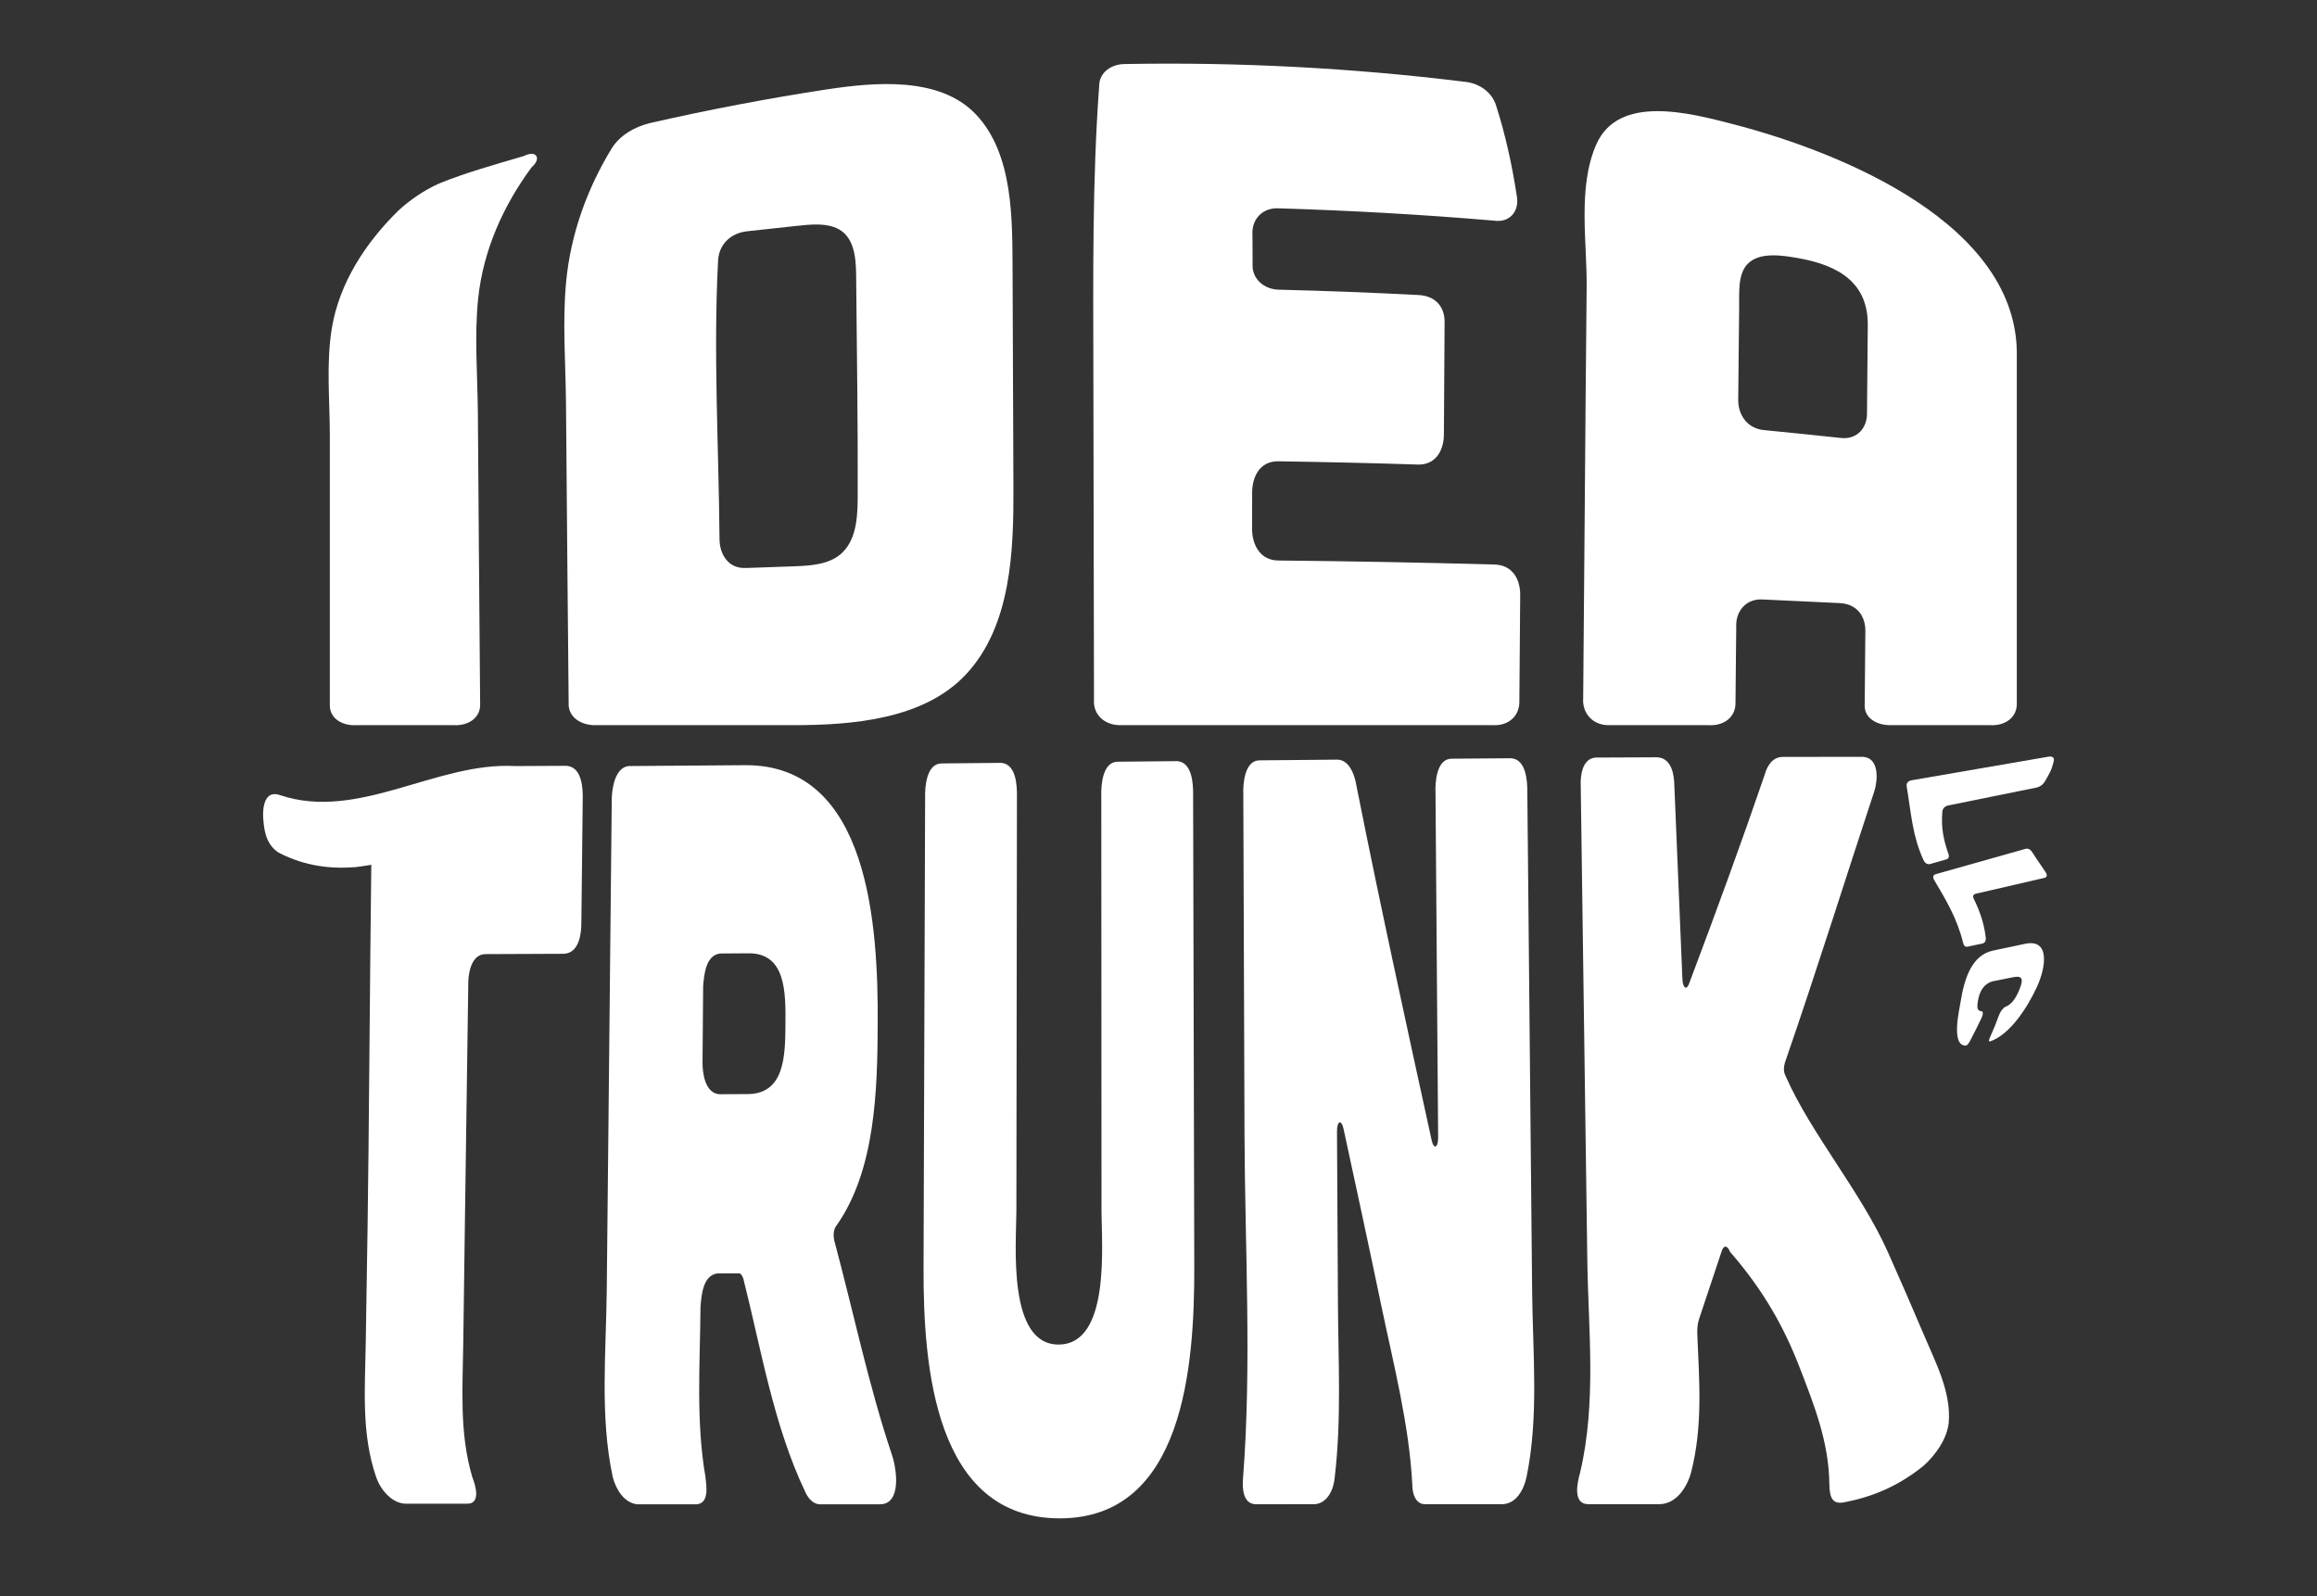
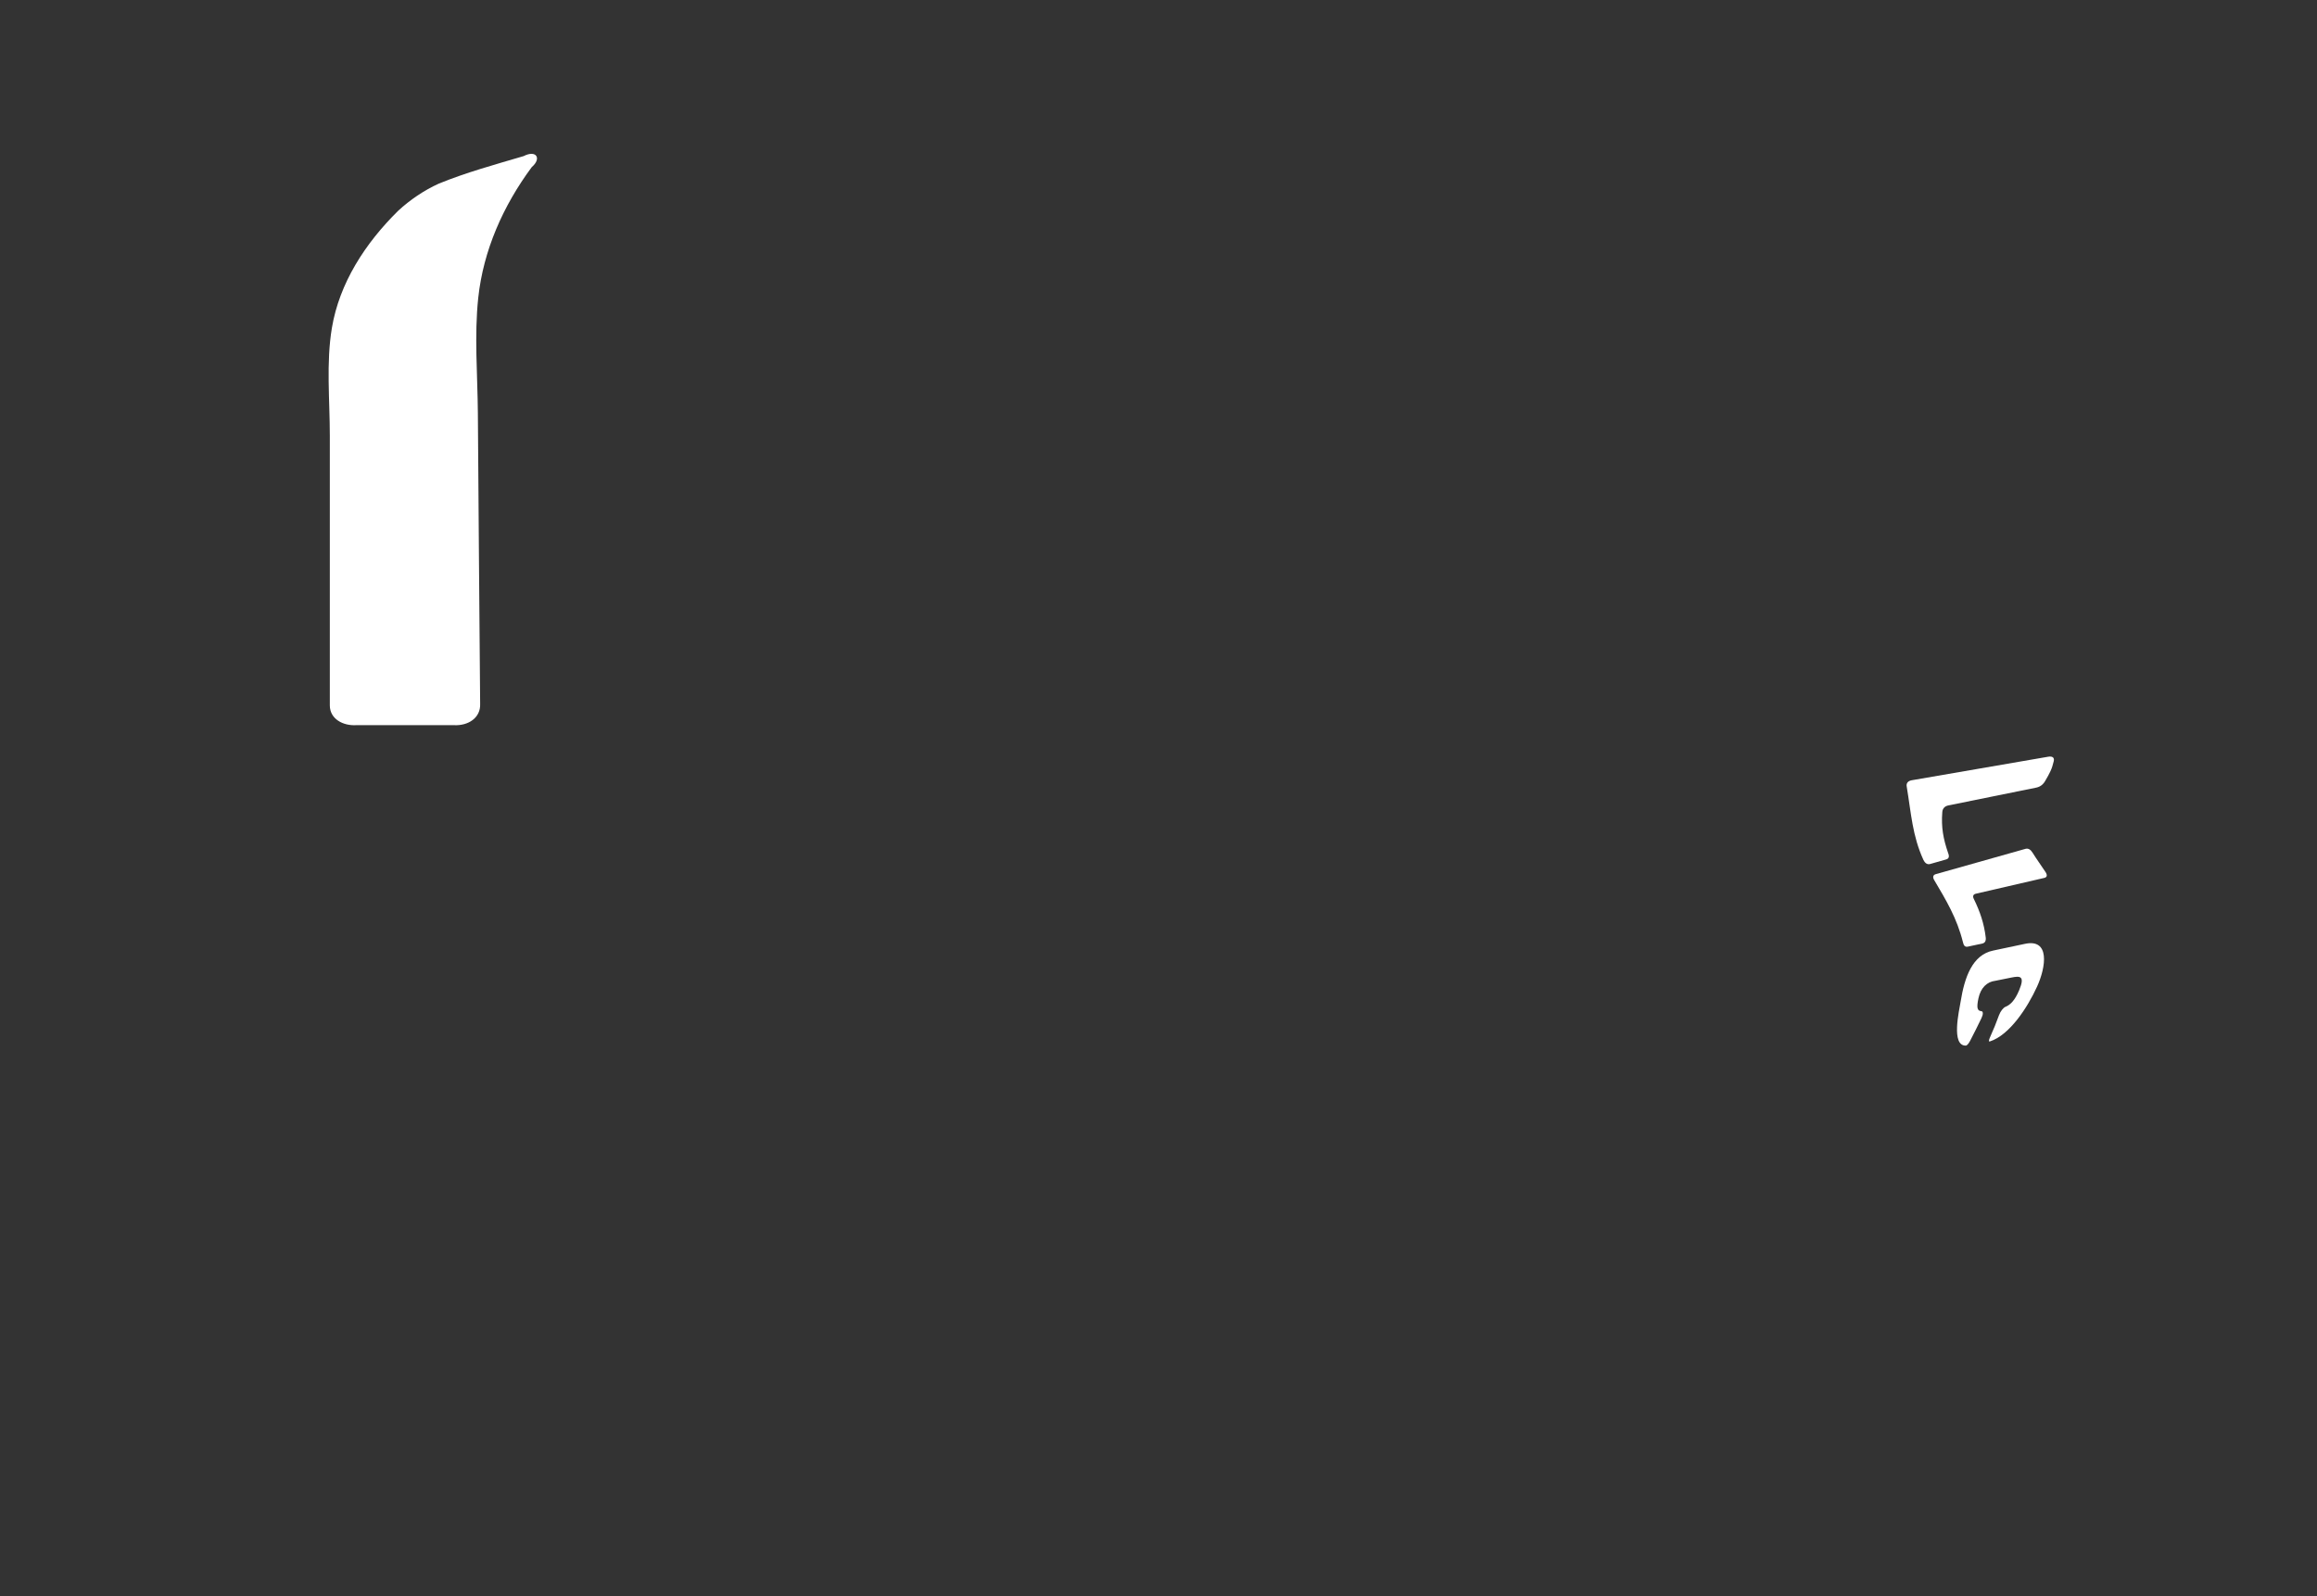
<svg xmlns="http://www.w3.org/2000/svg" viewBox="0 0 4504.562 3103.365">
  <rect x="0" y="0" width="4504.562" height="3103.365" fill="#333333" stroke="none" />
  <defs>
    <style>.cls-1{fill:#fff;}</style>
  </defs>
  <g id="LLC">
    <path class="cls-1" d="M3975.903,1518.582c-4.042,6.933-9.916,11.134-17.221,12.615-56.987,11.547-113.973,23.094-170.96,34.641-6.941,1.406-11.242,6.168-11.634,12.95-2.319,29.73,1.985,52.215,11.248,79.29,2.855,7.109,1.719,11.182-3.781,12.749-12.321,3.511-18.482,5.266-30.802,8.777-5.5,1.567-9.972-.912-13.468-8.125-21.459-47.064-23.633-89.878-32.294-141.901-1.438-6.745,1.99-11.367,9.86-12.724,88.375-15.238,176.749-30.476,265.123-45.714,8.284-1.428,12.349,1.748,10.846,8.418-3.543,15.727-7.862,23.496-16.918,39.026Z" />
    <path class="cls-1" d="M3976.556,1694.952c4.291,6.57,3.311,10.498-2.369,11.81-44.313,10.233-88.627,20.466-132.94,30.699-5.397,1.246-6.593,5.188-3.472,10.927,11.44,23.502,19.437,46.401,22.741,73.963.821,6.857-1.512,10.851-6.559,11.933-11.307,2.424-16.96,3.635-28.267,6.059-5.047,1.082-8.037-1.748-9.395-8.443-11.844-47.372-32.877-81.91-56.074-121.216-3.207-5.543-2.085-9.762,3.093-11.224,58.143-16.409,116.287-32.817,174.43-49.225,5.45-1.538,10.092,1.375,14.008,7.699,9.233,14.911,15.193,22.302,24.804,37.019Z" />
    <path class="cls-1" d="M3936.239,1835.001c49.647-11.03,41.609,44.776,23.999,83.223-18.328,40.015-52.849,93.863-91.73,106.447-2.419.783-2.168-2.544.31-8.047,7.781-17.439,11.315-26.004,17.447-42.866,3.033-8,8.339-14.744,12.764-16.534,8.96-3.625,17.844-11.544,26.498-32.196,11.859-28.3,1.419-27.929-15.172-24.587-12.411,2.5-18.617,3.75-31.028,6.25-16.382,1.807-28.58,13.723-32.914,33.846-4.169,19.357-2.13,24.567,5.677,25.259,3.537.313,3.844,5.903.048,13.628-8.34,17.413-12.785,26.2-21.981,43.97-2.833,5.502-6.139,9.269-8.299,9.321-29.274.71-12.884-68.447-10.156-85.374,7.579-47.032,22.518-91.084,63.516-99.432,20.341-4.303,40.681-8.606,61.022-12.909Z" />
  </g>
  <g id="Trunk">
-     <path class="cls-1" d="M1733.921,2827.981c8.94,25.533,20.205,96.941-23.776,96.479-38.649.007-77.297.015-115.946.022-10.17.002-21.198-7.754-28.162-23.051-61.994-129.458-85.697-276.394-120.877-415.569-2.05-6.249-5.166-10.404-8.312-10.397-16.779.034-25.168.051-41.947.084-28.279,3.739-31.138,41.881-33.02,64.98-.866,109.888-9.151,222.474,9.677,331.091,1.803,16.929,7.879,52.158-18.4,52.902-37.97.006-75.94.011-113.91.016-25.779-2.604-41.622-28.783-47.949-52.841-25.411-117.944-12.87-244.189-11.673-364.353.981-98.474,1.996-196.947,3.022-295.42,2.27-217.943,4.564-435.886,6.645-653.831-.428-22.167,5.516-65.912,32.799-68.819,75.713-.517,151.426-1.087,227.138-1.699,241.906-1.044,258.02,316.413,257.159,501.788-.596,128.301-3.878,286.678-81.366,394.912-4.221,6.152-5.327,16.4-3.284,26.672,37.225,138.533,66.628,281.271,112.184,417.034ZM1399.813,1853.69c-27.681,3.71-30.875,40.383-32.793,63.183-.409,49.531-.821,99.062-1.235,148.593-.002,22.36,5.257,58.727,31.859,61.76,17.757-.078,35.514-.159,53.27-.24,75.203,1.371,75.694-75.048,76.093-136.509.394-60.631,1.4-139.433-74.089-137.14-17.702.12-35.403.238-53.105.353ZM1946.047,1483.05c29.252,1.608,31.465,43.629,31.031,66.17-.341,268.436-.723,536.873-1.088,805.309-.181,63.497-17.988,260.371,82.622,259.361,100.674-1.01,82.92-195.059,82.844-259.933-.129-268.775-.263-537.55-.384-806.326-.775-21.418,2.591-65.998,31.085-66.8,38.722-.38,77.445-.758,116.167-1.134,29.259,1.623,31.62,43.619,31.266,66.217.708,305.646,1.511,611.291,2.255,916.936.503,192.104-20.222,488.952-261.457,488.945-242.689-.007-265.565-293.421-264.887-487.558,1.007-304.439,2.098-608.879,3.054-913.318-.699-21.466,2.846-65.947,31.325-66.748,38.722-.37,77.445-.745,116.167-1.121ZM2600.531,1476.786c23.381.785,33.352,30.733,36.586,50.817,45.806,230.572,96.168,460.072,146.316,689.637,4.327,18.245,12.66,14.148,12.502-6.132-1.746-223.117-3.508-446.235-5.124-669.353-.918-21.296,2.115-66.08,30.643-66.804,38.719-.297,77.438-.583,116.158-.857,29.263,1.728,31.916,43.613,31.717,66.351,2.016,221.319,4.211,442.636,6.387,663.953,1.001,101.792,1.993,203.584,2.954,305.376,1.13,119.621,13.461,245.27-11.118,362.793-5.268,23.928-20.057,50.637-46.088,51.661-49.834.007-99.668.014-149.502.022-20.387,1.141-26.599-21.756-26.286-38.966-6.303-117.636-36.663-233.726-60.567-348.539-23.842-114.513-48.509-228.835-73.3-343.126-4.285-18.193-12.626-14.115-12.511,6.12.624,110.973,1.243,221.946,1.839,332.919.607,112.997,7.117,227.751-6.35,340.083-1.816,23.128-14.632,50.519-39.46,51.547-37.97.007-75.94.015-113.91.022-25.229-.415-26.624-31.672-24.724-51.47,16.942-220.047,3.611-445.477,2.813-666.237-.797-220.536-1.601-441.072-2.336-661.608-.836-21.372,2.387-66.038,30.895-66.821,50.823-.473,101.645-.937,152.468-1.387ZM3788.54,2766.257c-3.518,32.023-26.45,63.468-49.314,83.699-46.81,37.619-96.265,60.001-156.414,71.077-19.299,2.741-26.205-7.795-26.35-37.374-1.001-80.19-29.605-152.489-57.494-224.595-29.673-76.719-68.8-148.66-135.523-225.425-5.449-13.524-12.587-13.519-16.684.01-14.464,42.852-28.909,86.226-43.388,130.115-3.241,9.579-4.056,19.209-3.557,31.325,3.67,89.102,11.045,176.982-12.063,267.188-7.983,29.045-28.05,60.447-60.027,61.919-46.607.004-93.214.008-139.822.013-31.285.029-21.212-42.688-15.837-61.869,32.086-136.593,15.705-279.776,13.922-410.33-1.476-108.095-2.951-213.319-4.397-315.788-3.018-213.775-5.896-416.03-8.422-607.674-1.003-17.841,1.85-55.268,30.393-55.81,39.418-.186,78.834-.358,118.248-.517,29.294,1.498,33.008,36.354,33.386,55.517,4.959,120.827,10.181,245.83,15.625,375.229.804,19.105,8.735,22.903,13.613,7.587,52.381-139.002,101.544-273.346,146.144-403.749,4.043-15.195,13.92-35.049,34.94-35.308,51.157-.093,102.315-.155,153.475-.184,36.725-.337,30.836,48.234,25.365,65.66-55.582,167.818-110.564,344.71-174.138,528.542-2.713,9.916-3.298,17.869,1.935,27.827,48.763,110.709,146.258,224.155,198.469,341.536,23.4,52.607,46.837,106.016,69.828,160.408,22.672,53.639,53.363,111.371,48.085,170.971ZM1102.647,1488.933c-1.118-.12-2.248-.134-3.373-.128-32.687.177-65.373.338-98.06.491-152.353-8.669-304.706,107.713-457.06,56.409-29.145-10.229-33.463,22.797-32.627,42.514v-1.812c.002.721.024,1.44.077,2.186,1.382,19.614,3.21,48.838,26.545,66.528,2.149,1.576,4.399,2.877,6.659,4.015,48.461,24.419,96.89,30.396,145.77,26.68,10.437-1.226,20.874-2.801,31.312-4.623-2.41,175.34-4.875,556.772-7.248,703.283-1.219,75.296-2.414,150.593-3.571,225.89-1.365,88.846-9.025,176.372,20.379,261.712,8.279,23.735,30.072,50.613,57.303,51.23,39.816,0,79.631-.003,119.447-.004,26.624.459,16.658-34.471,10.781-49.586-.423-1.087-.794-2.197-1.123-3.316-24.995-85.18-18.366-172.075-17.207-259.881.994-75.333,2.021-150.666,3.068-225.998,2.173-156.249,4.435-312.494,6.633-468.742-.566-21.254,4.924-60.85,33.604-60.919,50.953-.198,101.907-.418,152.86-.657,29.188-1.854,33.608-39.031,33.454-61.647.894-79.177,1.768-158.354,2.614-237.532.653-22.035-1.198-62.961-30.239-66.092Z" />
-   </g>
+     </g>
  <g id="Idea">
    <path class="cls-1" d="M1018.021,303.483c24.629-12.685,35.507,4.476,15.81,21.357-55.895,75.428-94.194,162.303-104.032,253.884-7.916,73.69-1.353,150.033-.761,224.004,1.506,188.464,2.667,376.93,4.427,565.393,1.189,27.643-23.297,43.199-51.228,41.654h-189.373c-25.965,1.616-51.277-12.005-51.641-37.854v-524.892c0-68.639-7.379-141.591,4.023-209.58,14.591-87.001,64.685-164.525,128.925-227.743,22.64-20.913,50.02-39.646,78.772-52.659,53.245-21.742,109.682-37.226,165.079-53.565Z" />
-     <path class="cls-1" d="M1607.433,173.798c93.902-14.177,219.159-25.4,289.46,48.174,74.447,77.912,70.963,208.205,71.691,305.33.667,139.851,1.143,279.702,1.644,419.553.46,119.39-2.926,269.145-92.63,364.608-81.782,87.033-219.618,98.352-335.996,98.311h-383.922c-27.541.566-53.839-15.472-52.14-43.366-2.049-194.259-3.421-388.524-5.184-582.785-.71-78.225-7.149-158.519.36-236.498,8.805-91.427,40.19-179.58,88.88-259.232,15.905-24.878,43.141-40.692,72.677-48.315,114.152-26.108,229.161-48.024,345.159-65.782ZM1544.158,1100.928c32.093-1.111,69.228-3.469,93.029-26.19,30.801-29.403,30.199-79.576,30.321-117.043.445-136.636-1.692-275.824-2.957-413.651-.276-30.003.186-73.945-28.132-94.775-24.346-17.908-62.889-12.757-91.267-9.729-30.908,3.201-61.791,6.558-92.659,10.072-32.608,3.432-54.752,26.272-56.4,56.545-9.518,179.176,1.249,361.057,2.726,540.419-.309,29.649,16.005,59.596,52.206,57.633,31.043-1.145,62.087-2.238,93.134-3.281Z" />
-     <path class="cls-1" d="M2847.081,158.935c28.644,2.574,53.223,20.1,61.454,45.916,18.566,58.166,31.356,117.079,40.461,177.127,4.97,27.657-13.227,52.083-45.456,46.879-138.942-11.733-278.107-19.671-417.55-23.838-32.928-1.789-53.28,22.926-51.021,52.109.158,18.755.243,37.505.252,56.261-1.764,28.316,22.184,49.697,52.082,49.812,89.877,2.2,179.68,5.637,269.447,10.318,34.203,1.163,52.67,23.453,51.718,54.296-.479,71.822-.914,143.644-1.336,215.466.382,30.231-14.622,61.806-52.265,59.791-89.459-2.834-178.932-4.915-268.431-6.247-38.323-1.249-52.653,31.926-52.094,62.504-.04,22.453-.081,44.907-.121,67.36-.565,30.098,14.321,63.201,51.751,62.994,139.405,1.357,278.78,3.943,418.132,7.765,37.473.271,52.191,30.351,51.348,61.283-.499,68.006-1.019,136.011-1.609,204.016.812,28.901-20.839,48.864-52.079,47.027h-723.122c-30.391.652-53.653-20.046-51.772-48.716-.477-213.571-.81-427.142-1.226-640.713-.36-184.52-2.138-368.965,11.267-553.196.119-26.411,23.626-42.658,50.538-42.681,220.713-3.958,440.795,7.535,659.634,34.466Z" />
-     <path class="cls-1" d="M3920.952,1366.583c1.049,28.142-22.681,44.784-51.641,43.192h-192.81c-27.001.641-53.762-13.567-51.235-41.691.445-46.658.833-93.316,1.209-139.974.852-30.29-16.654-54.666-51.095-55.718-49.265-2.442-98.535-4.764-147.813-6.967-33.709-2.361-53.704,24.006-52.106,53.271-.455,48.992-.931,97.983-1.457,146.974.768,28.54-22.465,45.772-52.157,44.105h-192.816c-32.688.773-53.408-23.405-51.117-52.775,2.542-264.71,3.943-529.428,6.716-794.136,1.553-89.078-18.616-198.133,19.04-282.683,43.259-97.13,181.079-60.647,263.413-39.401,217.544,56.137,557.526,197.01,553.869,451.163v674.64ZM3631.214,633.372c1.201-81.38-53.452-117.097-134.938-131.484-30.216-5.335-76.391-13.138-99.487,12.075-18.862,20.592-15.178,57.646-15.616,82.559-.7,59.802-1.27,119.604-1.826,179.407-.675,29.822,16.853,57.421,51.052,60.294,49.208,4.774,98.381,9.813,147.526,15.119,33.218,4.113,52.535-20.35,51.788-49.073.456-56.299.936-112.598,1.501-168.897Z" />
  </g>
</svg>